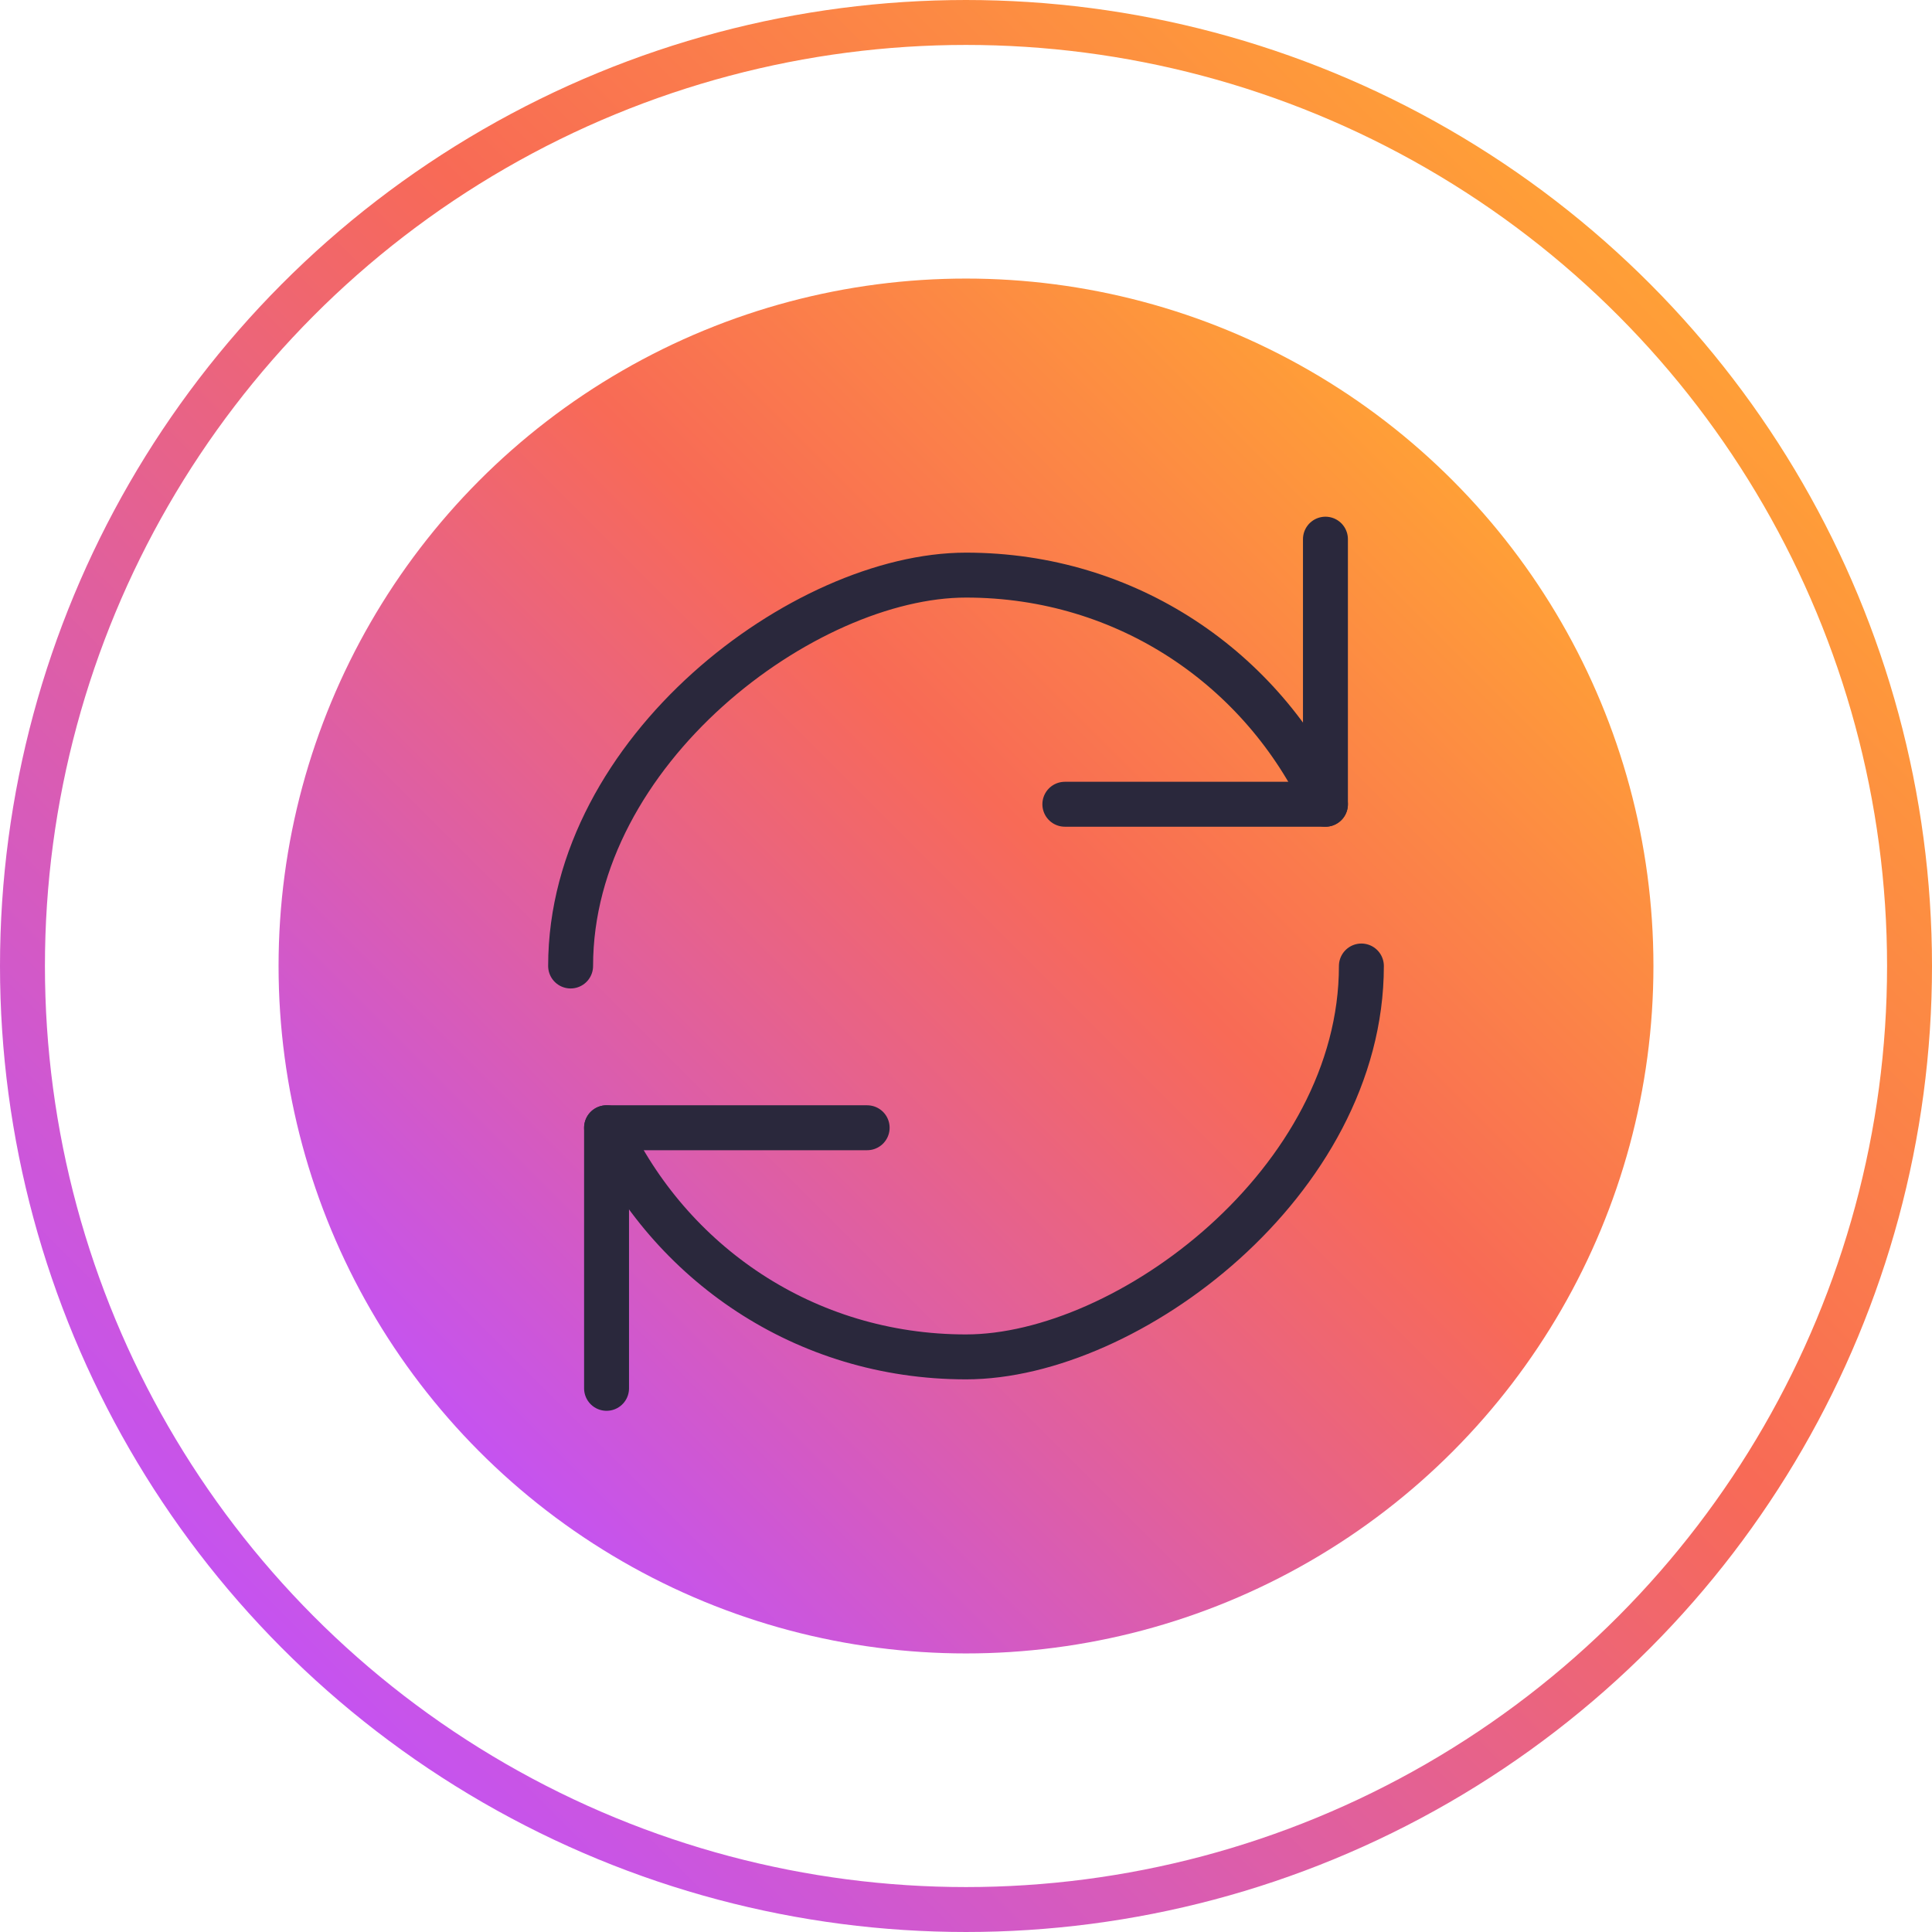
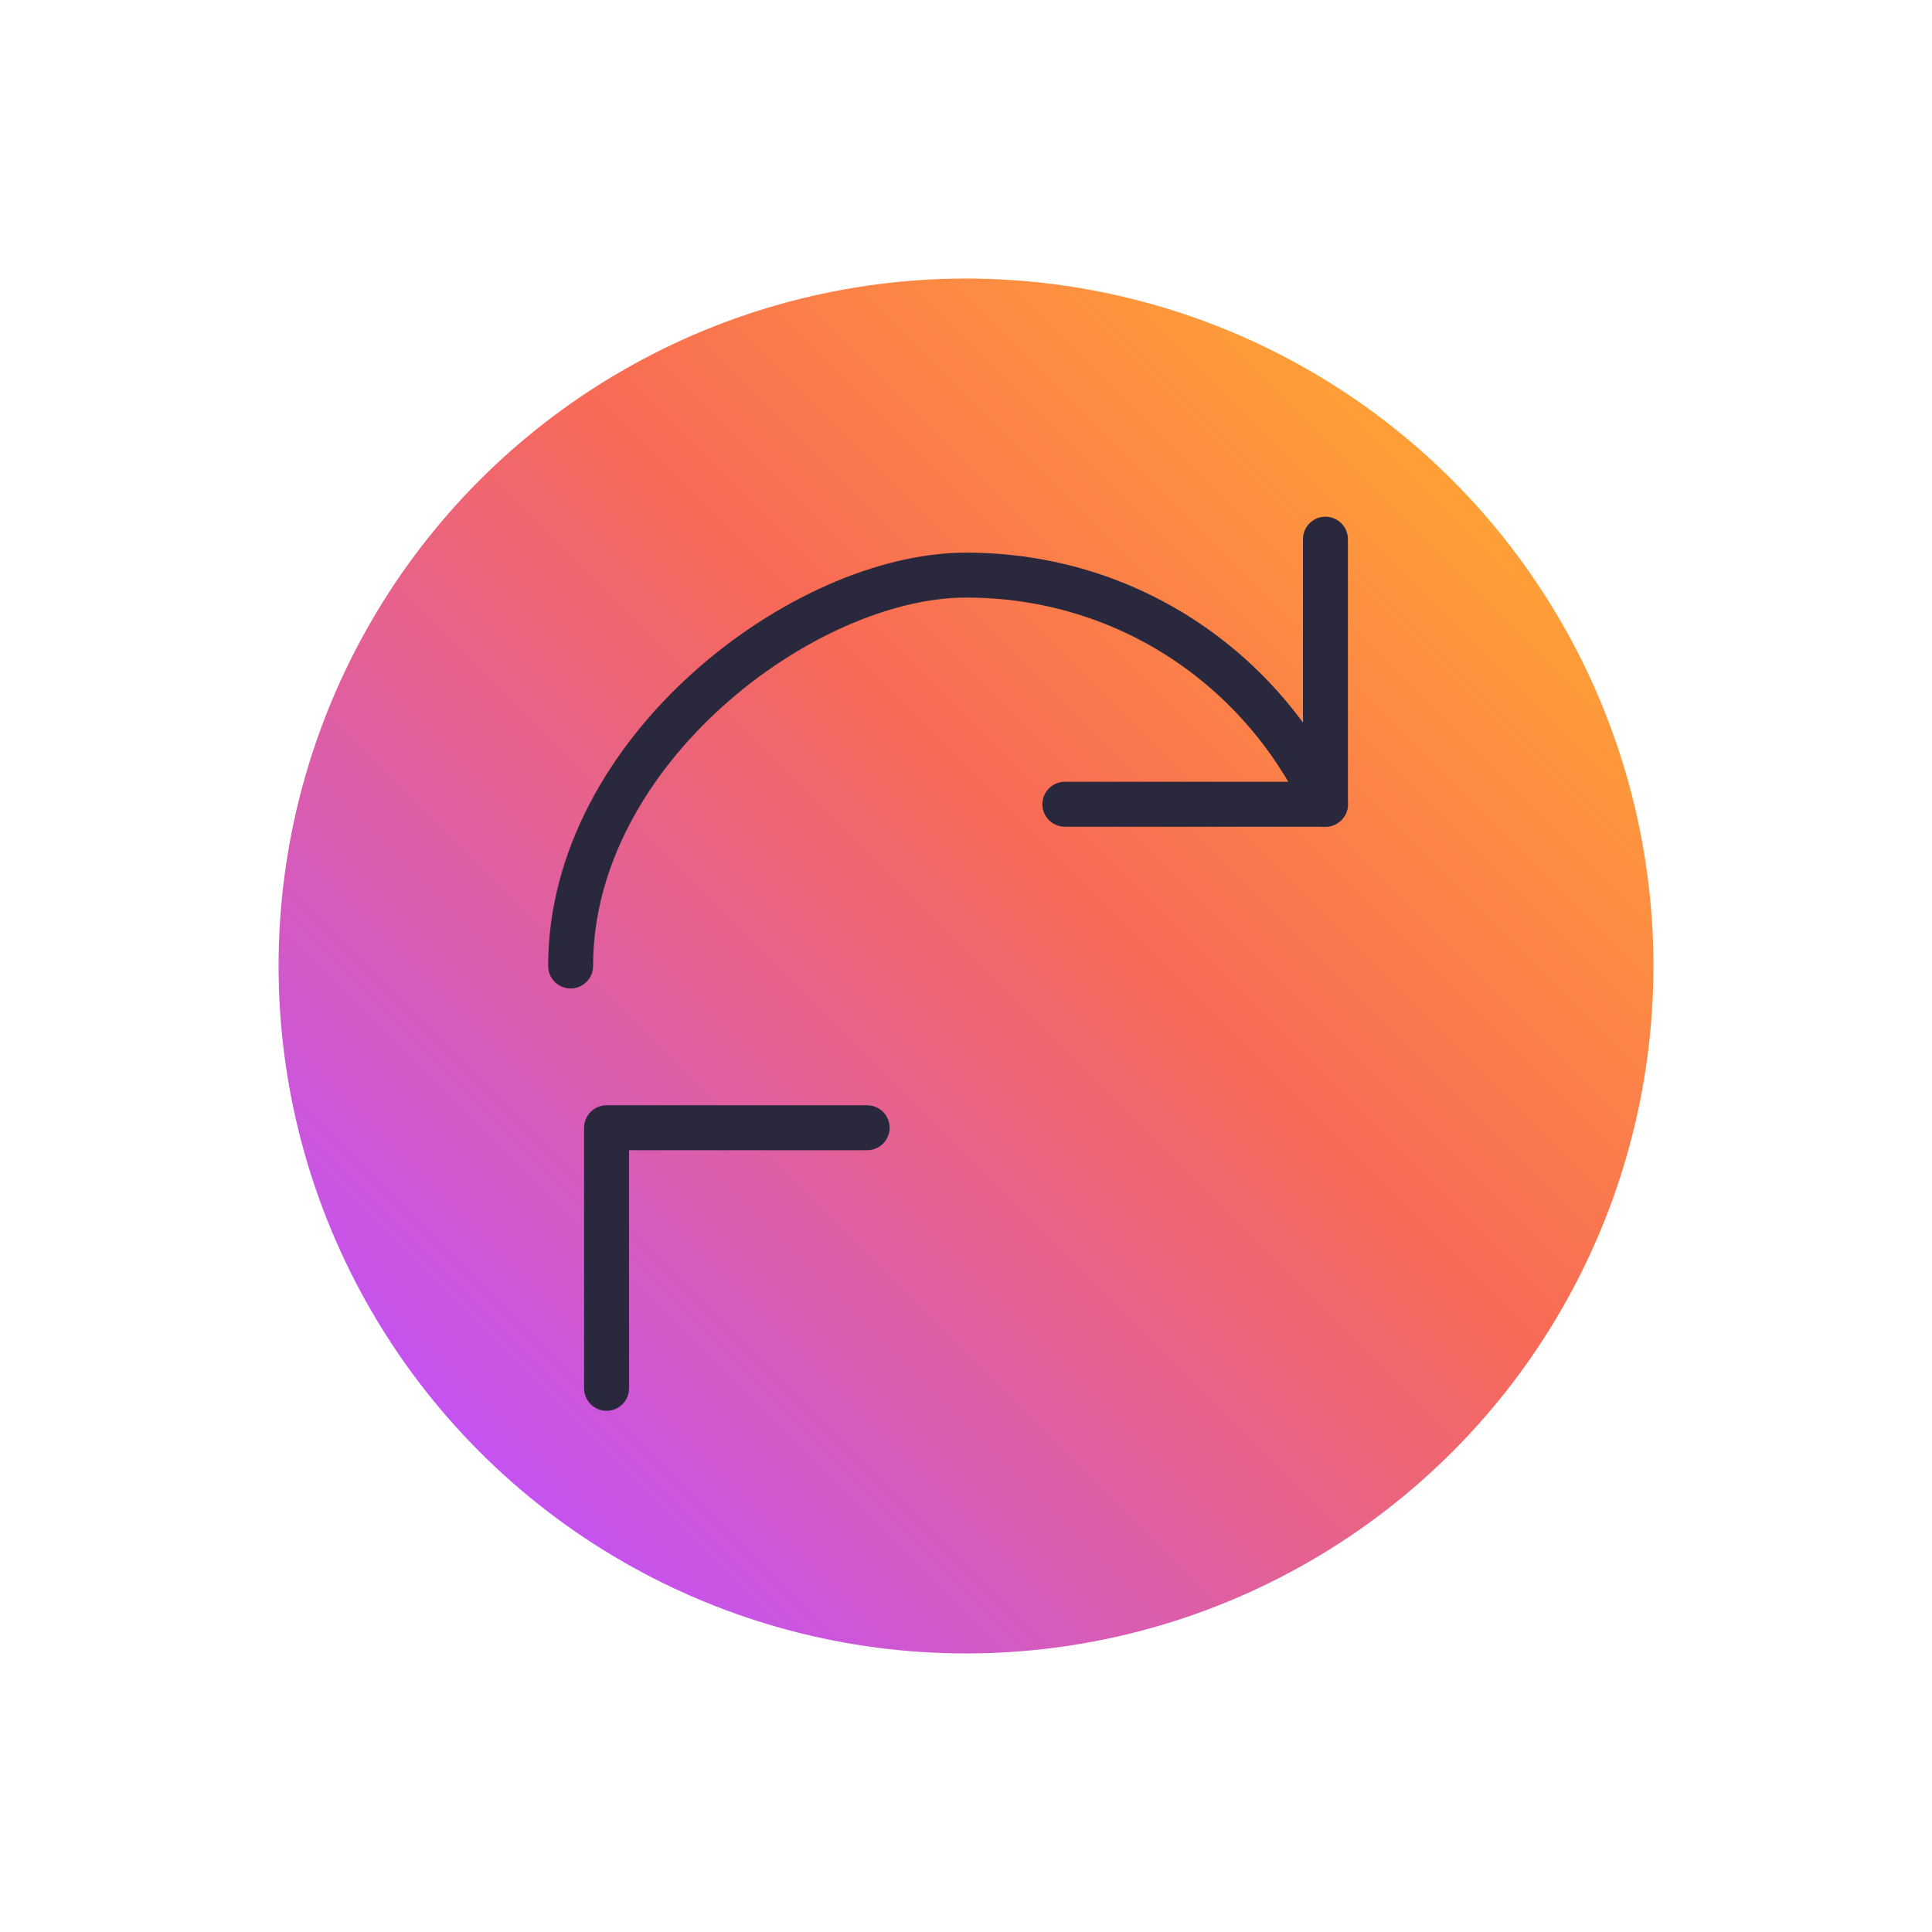
<svg xmlns="http://www.w3.org/2000/svg" id="ICONS" version="1.1" viewBox="0 0 43 43">
  <defs>
    <style>
      .cls-1 {
        stroke: url(#linear-gradient-2);
      }

      .cls-1, .cls-2 {
        fill: none;
        stroke-linecap: round;
        stroke-linejoin: round;
      }

      .cls-3 {
        fill: url(#linear-gradient);
        stroke-width: 0px;
      }

      .cls-2 {
        stroke: #2a283c;
      }
    </style>
    <linearGradient id="linear-gradient" x1="10.7" y1="11.7" x2="32.3" y2="33.3" gradientTransform="translate(0 44) scale(1 -1)" gradientUnits="userSpaceOnUse">
      <stop offset="0" stop-color="#c553f0" />
      <stop offset=".6" stop-color="#f86a56" />
      <stop offset="1" stop-color="#ff9f37" />
    </linearGradient>
    <linearGradient id="linear-gradient-2" x1="6.3" y1="7.3" x2="36.7" y2="37.7" gradientTransform="translate(0 44) scale(1 -1)" gradientUnits="userSpaceOnUse">
      <stop offset="0" stop-color="#c553f0" />
      <stop offset=".6" stop-color="#f86a56" />
      <stop offset="1" stop-color="#ff9f37" />
    </linearGradient>
  </defs>
  <circle class="cls-3" cx="21.5" cy="21.5" r="15.3" />
-   <circle class="cls-1" cx="21.5" cy="21.5" r="21" />
  <g>
    <path class="cls-2" d="M29.5,17.9c-1.4-3-4.4-5.1-8-5.1s-8.8,3.9-8.8,8.7" />
-     <path class="cls-2" d="M13.5,25.1c1.4,3,4.4,5.1,8,5.1s8.8-3.9,8.8-8.7" />
    <path class="cls-2" d="M29.5,12v5.9h-5.8M19.3,25.1h-5.8v5.8" />
  </g>
</svg>